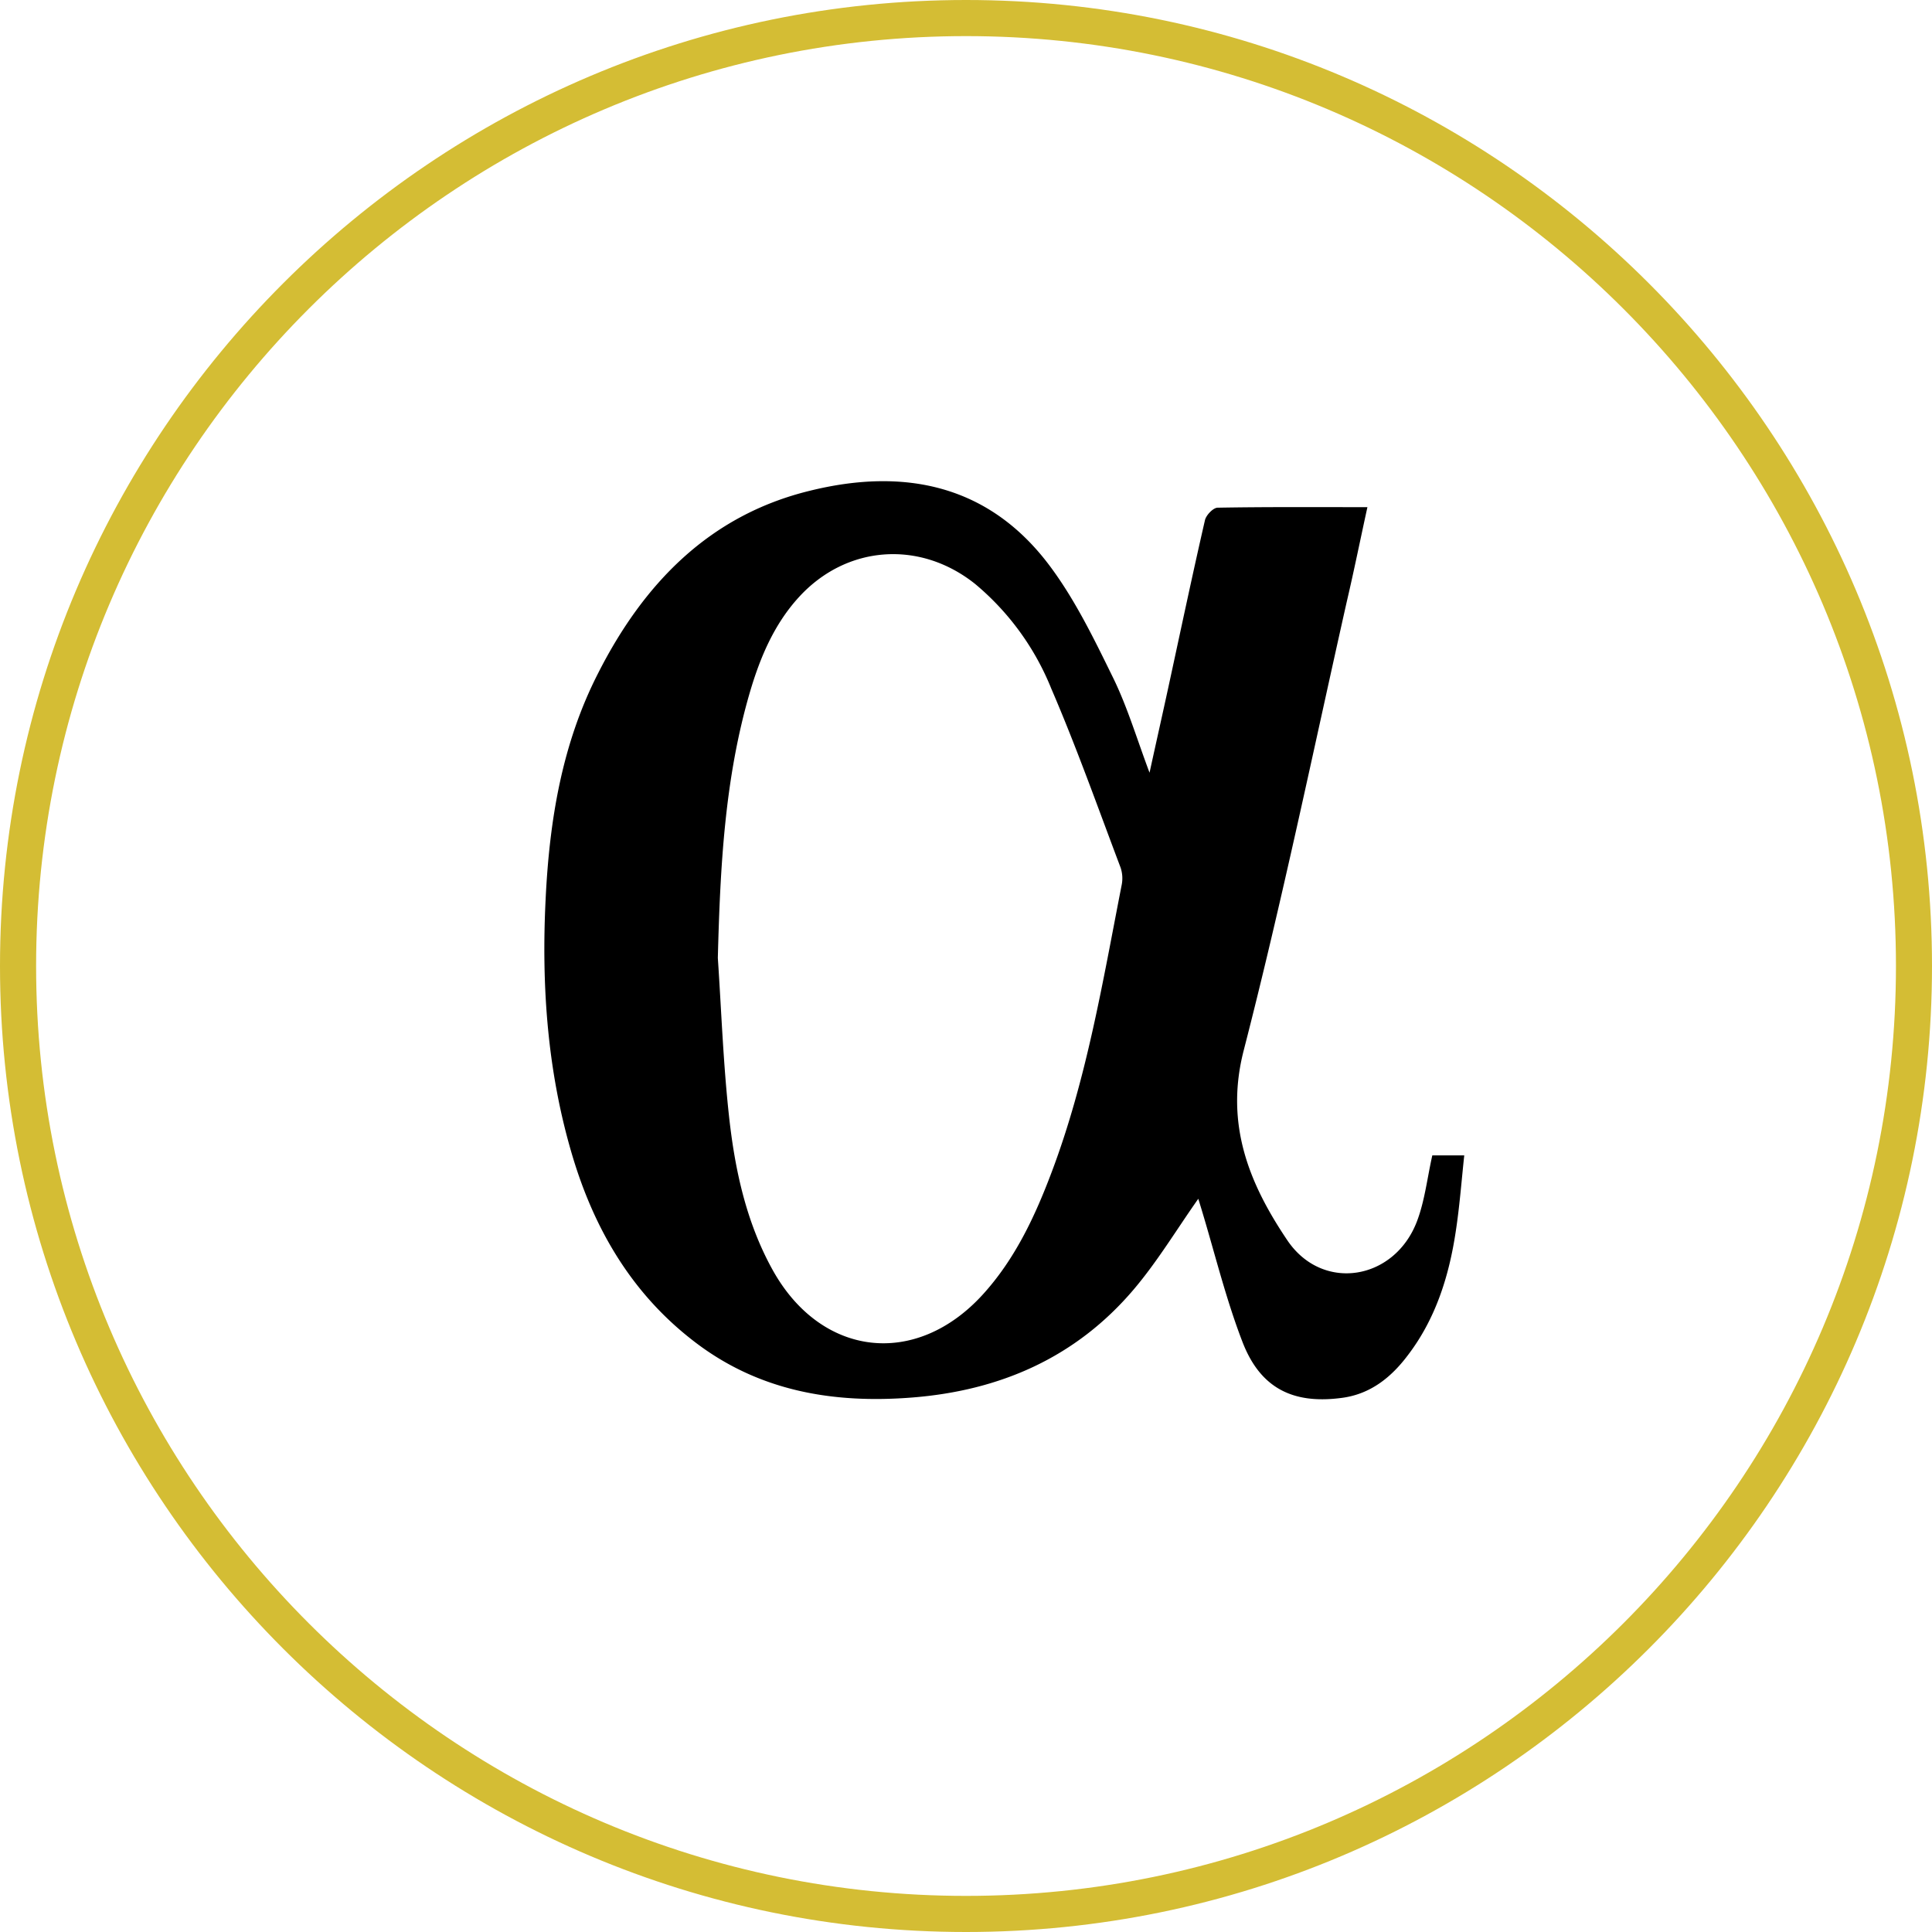
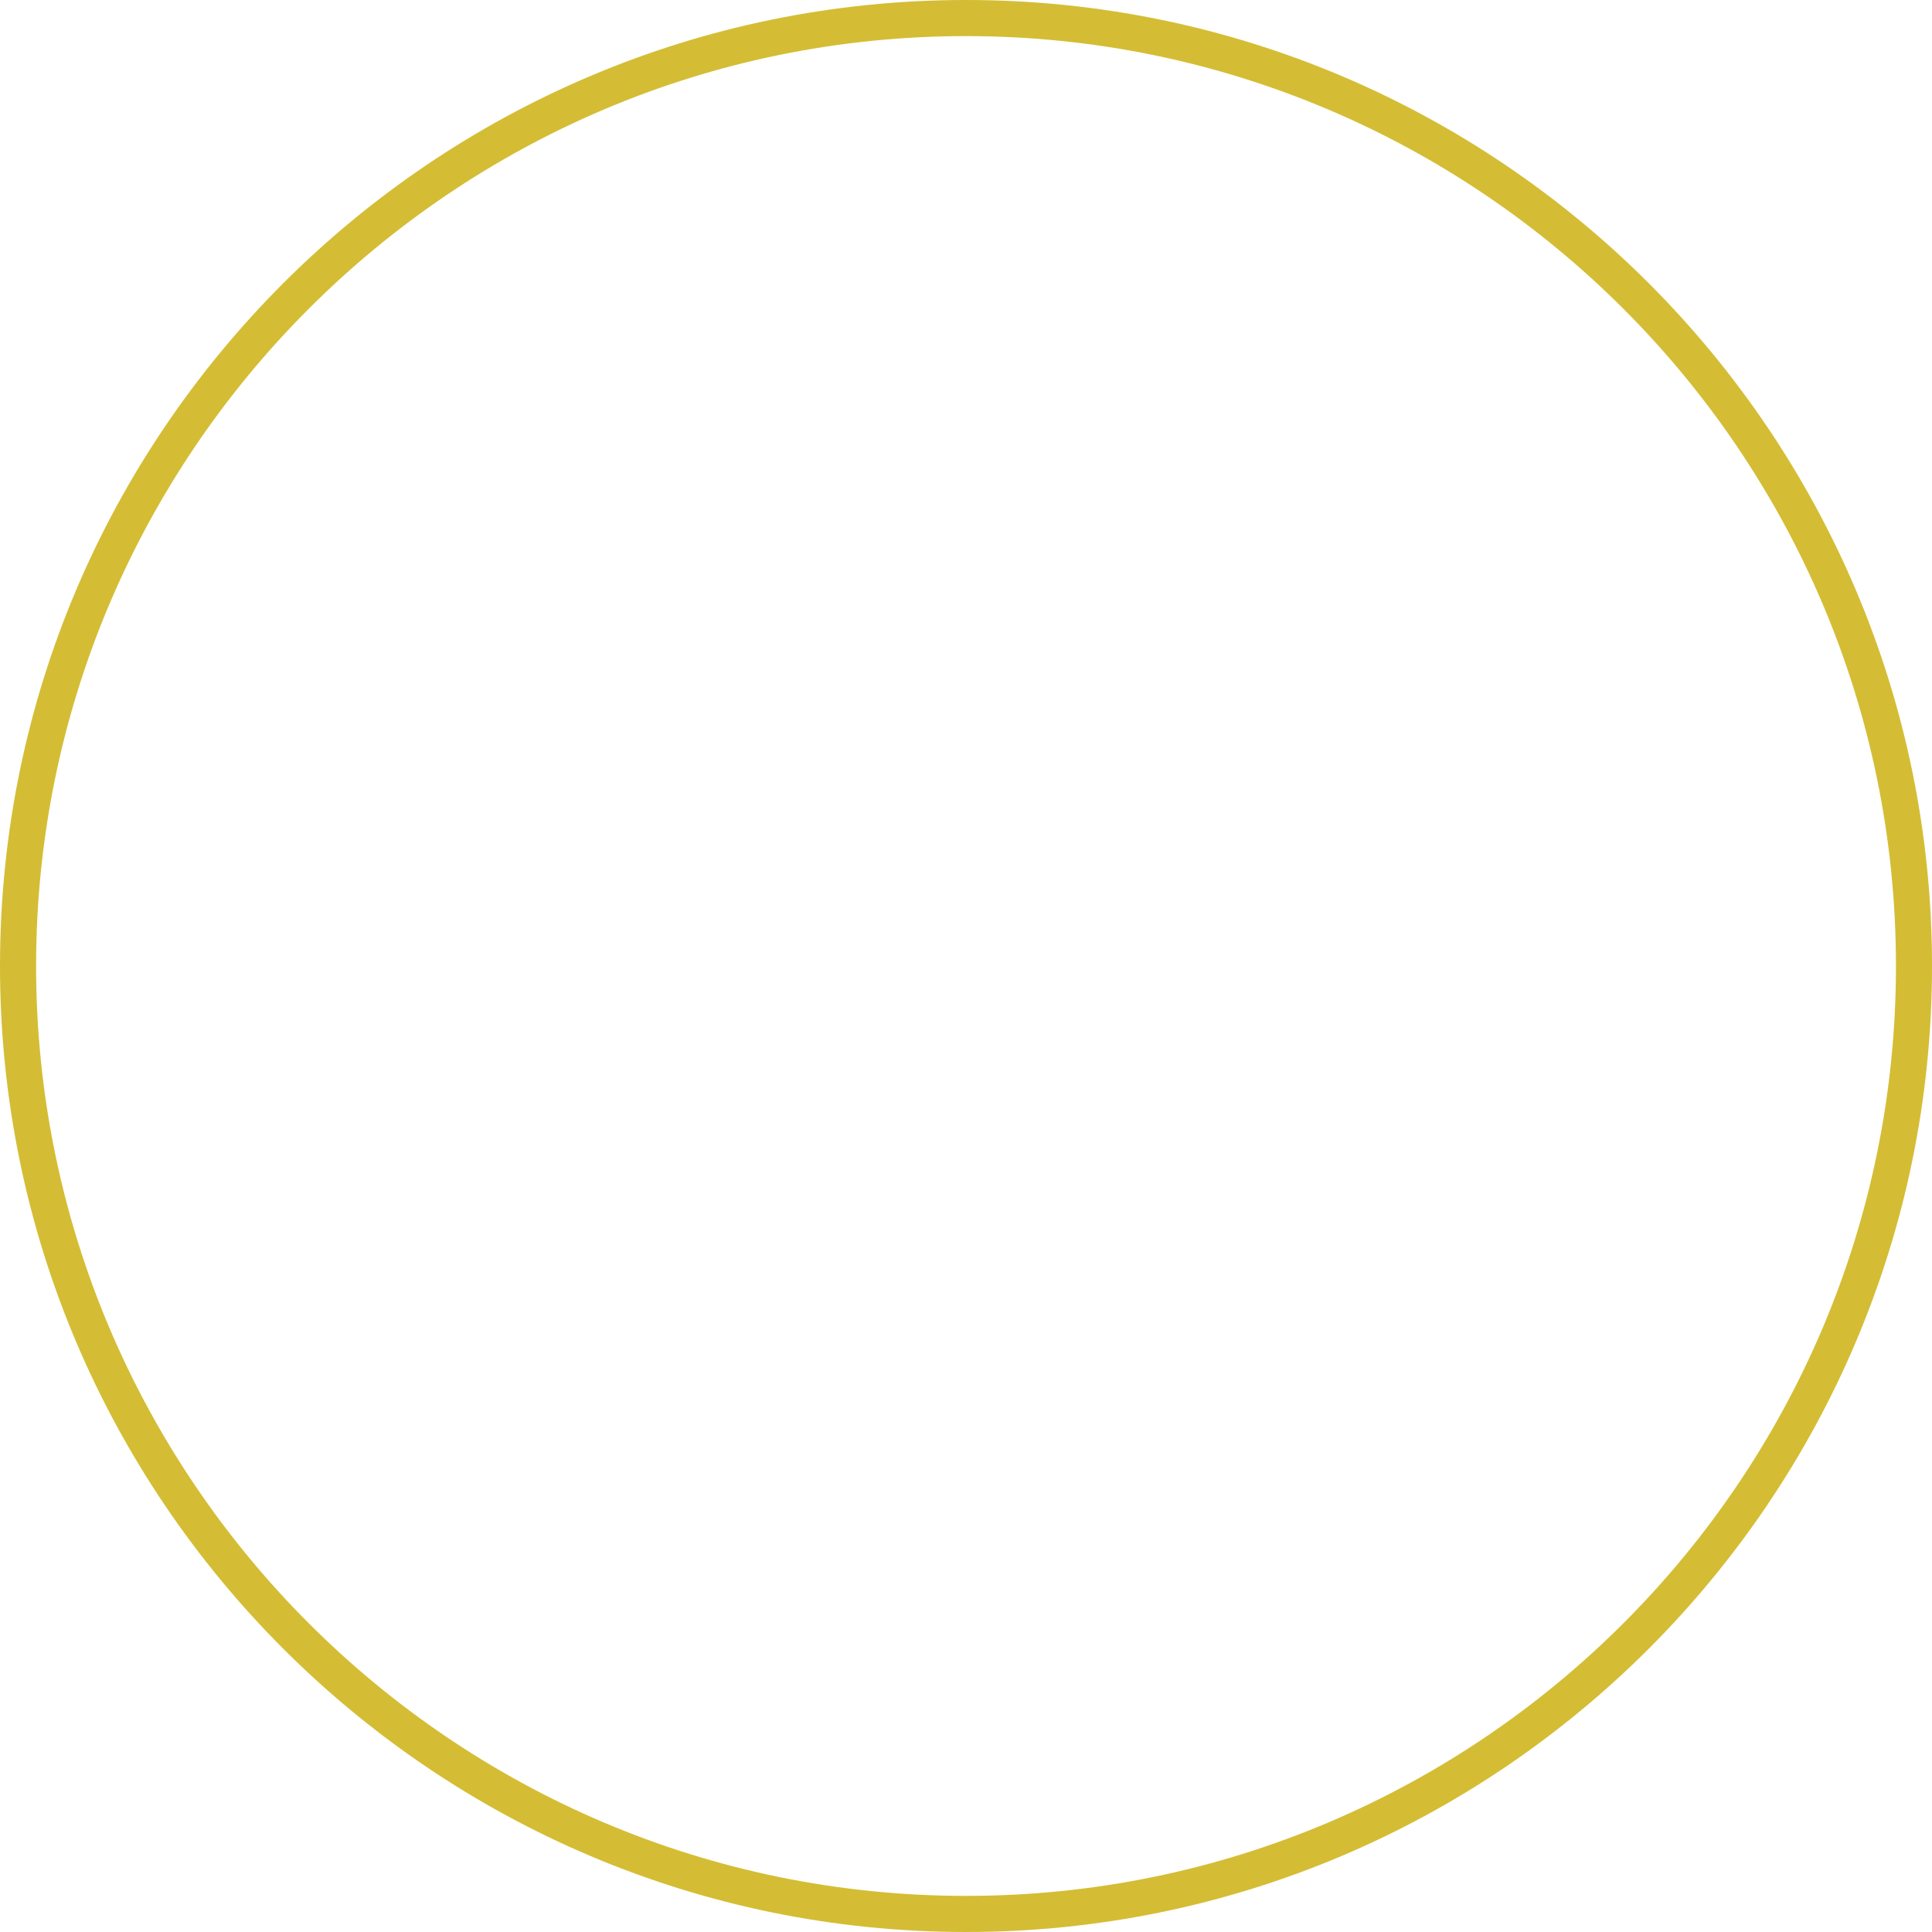
<svg xmlns="http://www.w3.org/2000/svg" id="Layer_1" data-name="Layer 1" viewBox="0 0 287.31 287.31">
  <defs>
    <style>.cls-1{fill:#d4bd34;}</style>
  </defs>
  <title>Alpha</title>
  <path class="cls-1" d="M143.66,287.31C64.44,287.31,0,222.87,0,143.65S64.44,0,143.66,0,287.31,64.44,287.31,143.65,222.87,287.31,143.66,287.31Zm0-281.94C67.4,5.37,5.37,67.4,5.37,143.65s62,138.29,138.29,138.29,138.29-62,138.29-138.29S219.91,5.37,143.66,5.37Z" />
  <g id="vP692E.tif">
-     <path d="M178.2,178.27c-3.24,4.6-6.08,9.33-9.6,13.48-8.6,10.14-19.9,15.06-33,16.08-11.87.93-23-1-32.62-8.53-9.07-7.05-14.59-16.51-17.84-27.36-3.73-12.47-4.64-25.25-4-38.2.56-11.7,2.42-23.11,7.81-33.63C95.67,86.86,105.43,76.66,120.36,73c14-3.48,26.68-1,35.77,11.18,3.78,5.06,6.6,10.9,9.4,16.61,2.12,4.33,3.5,9,5.42,14.12,1-4.59,1.93-8.7,2.82-12.81,1.79-8.25,3.53-16.51,5.42-24.74.17-.75,1.22-1.85,1.88-1.86,7.29-.13,14.57-.08,22.28-.08-1.07,4.88-2,9.49-3.08,14.1-5,22.25-9.63,44.61-15.32,66.7-2.83,11,.85,19.85,6.48,28.21,5.22,7.76,15.94,6,19.29-2.81,1.16-3.06,1.52-6.42,2.28-9.8h4.75c-.41,3.8-.69,7.6-1.27,11.35-1,6.64-3,13-7.15,18.41-2.45,3.25-5.52,5.72-9.71,6.29-7.32,1-12.19-1.41-14.85-8.31-2.48-6.43-4.11-13.18-6.11-19.78Zm-71.45-35.82c.53,7.9.81,15.83,1.68,23.69s2.55,15.63,6.45,22.68c7.2,13,21.31,14.66,31.3,3.66,4.8-5.29,7.76-11.65,10.24-18.24,5.19-13.78,7.57-28.25,10.38-42.61a5,5,0,0,0-.16-2.62c-3.36-8.89-6.54-17.87-10.3-26.6A39.41,39.41,0,0,0,145,86.83c-8.24-6.57-19.17-5.75-26.22,2-3.65,4-5.72,8.9-7.23,14C107.74,115.79,107.1,129.07,106.75,142.45Z" />
-   </g>
+     </g>
</svg>